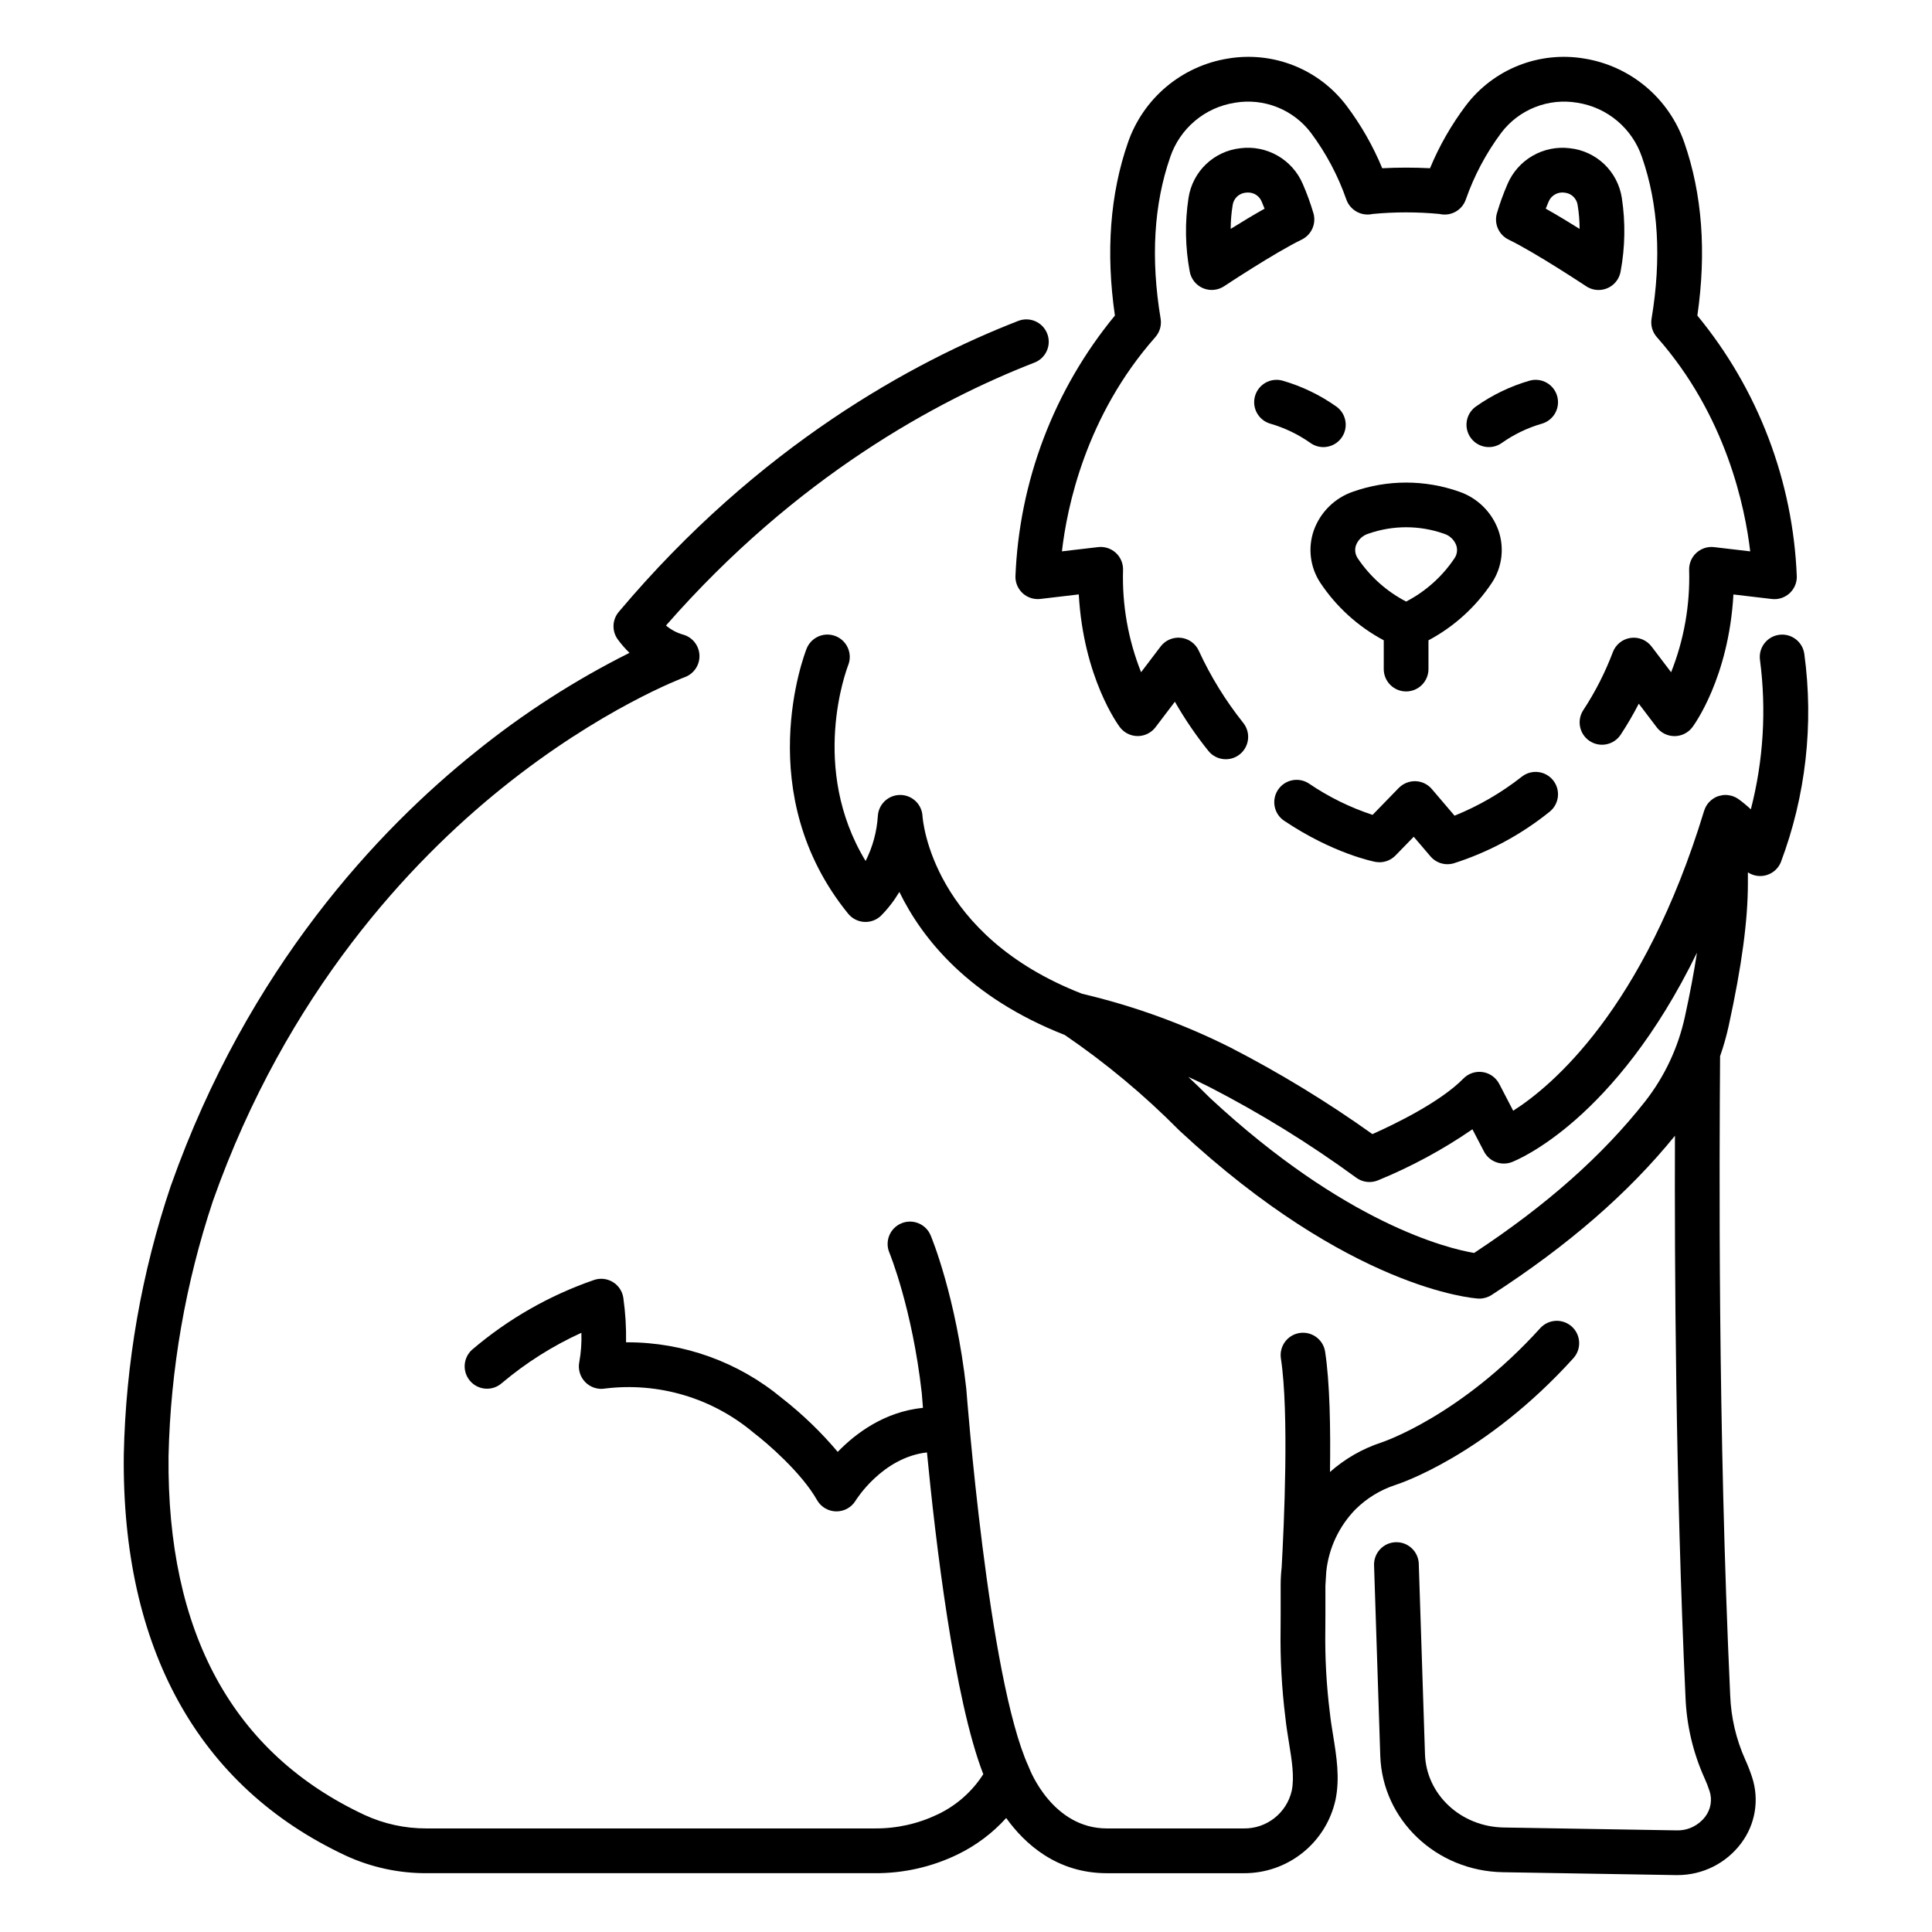
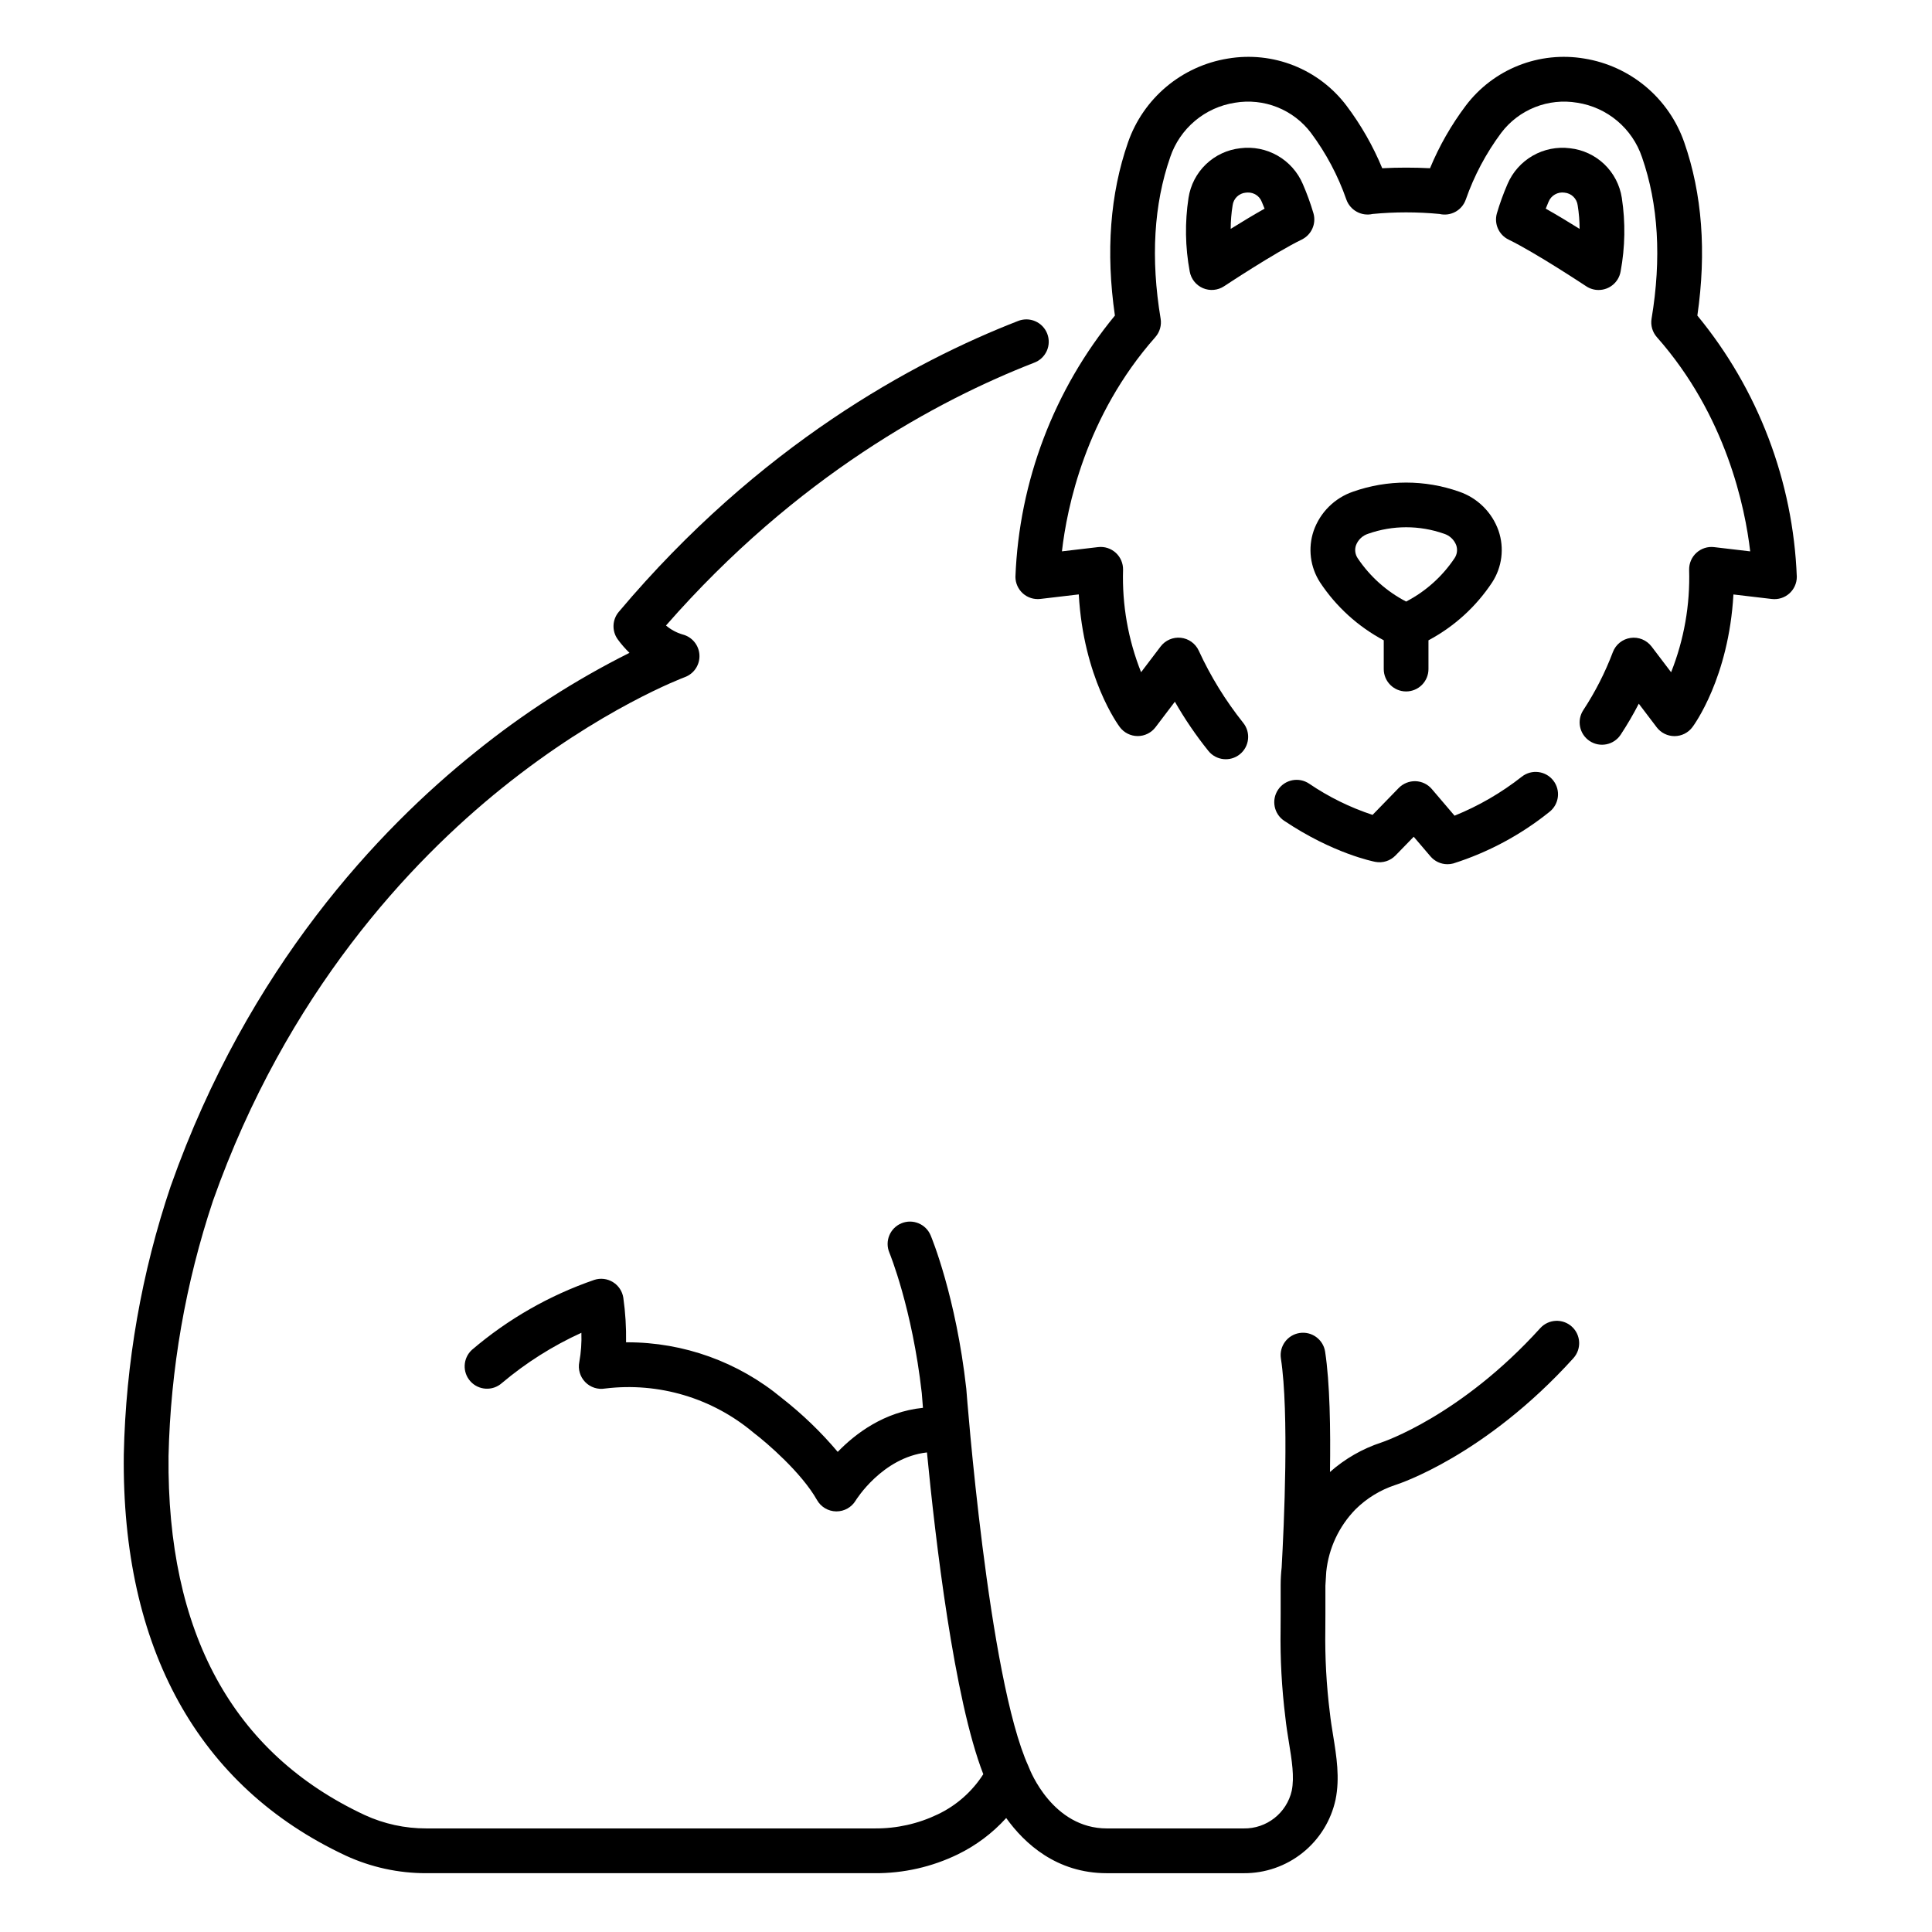
<svg xmlns="http://www.w3.org/2000/svg" fill="#000000" width="800px" height="800px" version="1.1" viewBox="144 144 512 512">
  <g>
    <path d="m189.28 458.22c-7.762 22.977-11.965 47-12.473 71.246-0.594 51.27 19.742 88.02 58.801 106.28v0.004c6.695 3.086 13.984 4.68 21.355 4.664h118.83c7.633 0.055 15.172-1.656 22.039-4.992 4.848-2.359 9.199-5.629 12.82-9.629 4.809 6.707 13.316 14.625 26.68 14.625h36.254c5.68 0.039 11.203-1.875 15.637-5.43 4.438-3.551 7.512-8.52 8.715-14.074 1.172-5.777 0.246-11.484-0.648-17.004-0.34-2.094-0.66-4.07-0.863-6.016l-0.004-0.004c-0.91-7.297-1.312-14.652-1.199-22.008 0.008-1.242 0.02-2.578 0.02-4.09v-7.574c0.031-0.504 0.117-1.797 0.227-3.703 0.648-6.215 3.371-12.027 7.731-16.504 2.961-2.938 6.562-5.148 10.523-6.457 0.961-0.297 23.824-7.742 47.281-33.664h-0.004c2.156-2.434 1.953-6.148-0.457-8.328-2.41-2.18-6.125-2.012-8.332 0.375-21.152 23.375-41.871 30.254-42.148 30.34-5.023 1.652-9.652 4.312-13.609 7.816 0.176-11.48-0.035-23.723-1.285-31.871v-0.004c-0.496-3.234-3.519-5.457-6.758-4.961-3.234 0.496-5.457 3.519-4.961 6.758 2.203 14.375 0.82 44.285 0.199 55.359-0.172 1.543-0.262 3.094-0.266 4.644v7.777c0 1.48-0.012 2.785-0.02 4v0.004c-0.117 7.793 0.305 15.586 1.266 23.324 0.238 2.281 0.602 4.519 0.953 6.684 0.758 4.672 1.48 9.09 0.742 12.742-1.344 5.93-6.66 10.105-12.738 10.004h-36.246c-14.375 0-20.375-15.41-20.617-16.047-0.031-0.09-0.078-0.172-0.117-0.258-0.023-0.055-0.031-0.109-0.055-0.16-10.656-23.266-16.406-99.133-16.465-99.898 0-0.074-0.012-0.148-0.02-0.219-2.731-24.379-9.172-39.949-9.445-40.602v0.004c-1.266-3.019-4.738-4.445-7.758-3.18-3.019 1.262-4.441 4.734-3.18 7.754 0.062 0.148 6.055 14.734 8.594 37.234 0.039 0.504 0.148 1.859 0.312 3.906-10.281 1.047-17.91 6.84-22.586 11.672v0.004c-4.43-5.258-9.398-10.039-14.816-14.27-11.516-9.562-26.016-14.789-40.984-14.77h-0.297 0.004c0.066-3.949-0.176-7.898-0.73-11.812-0.266-1.719-1.27-3.231-2.75-4.141-1.48-0.914-3.285-1.129-4.938-0.59-11.887 4.09-22.891 10.383-32.441 18.551-2.391 2.199-2.566 5.91-0.398 8.324 2.172 2.418 5.883 2.637 8.32 0.492 6.391-5.391 13.488-9.879 21.094-13.344 0.094 2.594-0.09 5.188-0.551 7.742-0.387 1.926 0.203 3.922 1.574 5.324 1.375 1.406 3.356 2.043 5.289 1.699 14.16-1.723 28.402 2.516 39.312 11.707 0.07 0.059 0.141 0.113 0.211 0.168 3.223 2.445 12.484 10.383 16.609 17.68 1.035 1.832 2.969 2.981 5.074 3.008h0.086c2.074 0.004 4-1.082 5.074-2.859 0.078-0.129 7.047-11.426 18.906-12.766 2.234 23.117 7.176 65.355 14.926 85.266h0.004c-2.938 4.598-7.102 8.281-12.023 10.629-5.223 2.519-10.957 3.801-16.754 3.75h-118.84c-5.637 0.012-11.211-1.199-16.336-3.559-34.949-16.34-52.434-48.344-51.969-95.117 0.523-23.008 4.492-45.812 11.777-67.645 19.516-55.168 52.418-89.93 76.586-109.38 26.273-21.148 48.23-29.312 48.441-29.395 2.441-0.887 4.023-3.266 3.894-5.863-0.129-2.598-1.938-4.805-4.457-5.449-1.617-0.477-3.121-1.285-4.41-2.379 34.629-39.574 71.977-59.691 97.574-69.645 1.488-0.555 2.691-1.68 3.34-3.129 0.648-1.445 0.691-3.094 0.113-4.574-0.574-1.477-1.719-2.664-3.176-3.293-1.457-0.629-3.106-0.645-4.574-0.051-27.734 10.789-68.605 32.922-105.79 77.078-1.734 2.059-1.863 5.023-0.316 7.227 0.945 1.301 2 2.516 3.152 3.633-14.512 7.266-28.195 16.078-40.812 26.281-25.504 20.426-60.215 56.965-80.719 114.93z" />
    <path d="m415.09 301.28c1.262 1.117 2.941 1.641 4.617 1.445l10.18-1.199c1.242 22.07 10.445 34.594 10.875 35.168 1.117 1.488 2.867 2.363 4.727 2.371h0.016c1.855 0 3.602-0.871 4.723-2.348l5.125-6.754c2.613 4.566 5.582 8.926 8.879 13.031 2.051 2.551 5.781 2.953 8.332 0.902 2.551-2.055 2.953-5.785 0.902-8.336-4.691-5.883-8.652-12.312-11.793-19.148-0.875-1.883-2.676-3.172-4.742-3.394s-4.102 0.652-5.356 2.309l-5.176 6.816c-3.434-8.629-5.059-17.871-4.777-27.152 0.031-1.715-0.676-3.359-1.945-4.508-1.27-1.152-2.973-1.699-4.676-1.496l-9.578 1.125c1.312-11.512 6.25-35.852 24.746-56.766v-0.004c1.184-1.336 1.699-3.137 1.406-4.898-2.656-15.941-1.801-30.34 2.543-42.797l-0.004-0.004c1.266-3.742 3.535-7.07 6.559-9.613 3.023-2.543 6.691-4.207 10.598-4.809 3.769-0.641 7.641-0.234 11.195 1.18 3.555 1.41 6.652 3.769 8.957 6.82 4.008 5.379 7.172 11.34 9.379 17.676 1.023 2.844 4.008 4.477 6.957 3.805 5.894-0.562 11.832-0.562 17.73 0 2.949 0.695 5.949-0.945 6.953-3.805 2.215-6.336 5.375-12.293 9.383-17.676 2.305-3.051 5.402-5.41 8.957-6.82 3.555-1.414 7.426-1.82 11.195-1.18 3.91 0.598 7.578 2.262 10.605 4.809 3.027 2.543 5.297 5.871 6.562 9.621 4.344 12.457 5.199 26.855 2.539 42.797-0.297 1.762 0.223 3.562 1.406 4.902 18.414 20.82 23.387 45.227 24.73 56.766l-9.562-1.125c-1.703-0.203-3.406 0.344-4.676 1.496-1.27 1.148-1.977 2.793-1.945 4.508 0.281 9.281-1.344 18.527-4.777 27.156l-5.176-6.816c-1.305-1.715-3.434-2.59-5.57-2.281-2.133 0.305-3.93 1.746-4.691 3.762-2.039 5.394-4.664 10.547-7.828 15.363-1.797 2.734-1.039 6.402 1.688 8.203 2.731 1.797 6.402 1.051 8.207-1.676 1.746-2.652 3.352-5.398 4.805-8.223l4.742 6.246h-0.004c1.121 1.477 2.871 2.348 4.723 2.348h0.016c1.859-0.004 3.613-0.883 4.727-2.371 0.43-0.57 9.633-13.098 10.875-35.168l10.18 1.199c1.676 0.195 3.356-0.328 4.617-1.445 1.266-1.121 1.992-2.723 2-4.41-0.973-25.344-10.23-49.672-26.355-69.254 2.441-16.848 1.277-32.27-3.469-45.883-1.996-5.746-5.508-10.848-10.168-14.762-4.66-3.914-10.293-6.492-16.301-7.465-5.879-0.996-11.922-0.359-17.469 1.84-5.543 2.203-10.379 5.887-13.973 10.648-3.84 5.102-7.023 10.672-9.469 16.574-4.219-0.215-8.445-0.215-12.664 0-2.445-5.902-5.625-11.473-9.469-16.574-3.594-4.762-8.43-8.445-13.973-10.648-5.547-2.203-11.59-2.836-17.473-1.84-6.004 0.973-11.637 3.551-16.297 7.465-4.656 3.914-8.172 9.016-10.164 14.762-4.742 13.613-5.914 29.043-3.469 45.883h-0.004c-16.121 19.578-25.379 43.898-26.359 69.242 0.008 1.688 0.734 3.289 1.996 4.41z" />
    <path d="m484.32 361.51c12.949 8.699 23.707 10.809 24.152 10.891 1.957 0.375 3.969-0.262 5.352-1.691l4.828-4.965 4.434 5.199c1.125 1.32 2.773 2.082 4.508 2.082 0.52 0 1.039-0.066 1.539-0.199 9.266-2.941 17.91-7.578 25.484-13.668 2.578-2.019 3.031-5.746 1.012-8.324-2.019-2.578-5.746-3.031-8.324-1.012-5.426 4.269-11.43 7.754-17.832 10.344l-6.027-7.066c-1.082-1.27-2.648-2.023-4.316-2.078-1.664-0.043-3.277 0.605-4.445 1.793l-6.938 7.133v0.004c-5.965-1.961-11.629-4.75-16.82-8.281-2.719-1.824-6.402-1.102-8.227 1.613-1.824 2.719-1.102 6.402 1.613 8.227z" />
    <path d="m492.09 200.57c-0.781-2.656-1.727-5.262-2.832-7.801-1.352-3.168-3.695-5.805-6.684-7.519-2.988-1.711-6.453-2.402-9.867-1.965-3.422 0.371-6.625 1.863-9.109 4.242-2.484 2.379-4.109 5.516-4.629 8.918-0.988 6.469-0.883 13.055 0.316 19.484 0.344 1.973 1.66 3.641 3.5 4.434 1.84 0.789 3.953 0.598 5.621-0.508 0.137-0.086 13.43-8.906 20.559-12.359v-0.004c2.578-1.25 3.891-4.164 3.125-6.922zm-21.938 4.086h-0.004c0.004-2.094 0.176-4.184 0.512-6.25 0.23-1.801 1.684-3.195 3.492-3.352 0.172-0.02 0.344-0.031 0.52-0.031 1.633-0.047 3.121 0.941 3.711 2.465 0.273 0.625 0.523 1.234 0.742 1.809-2.953 1.66-6.144 3.598-8.977 5.359z" />
    <path d="m567.64 220.85c2.883 0 5.348-2.074 5.84-4.914 1.199-6.43 1.309-13.02 0.32-19.484-0.52-3.402-2.148-6.539-4.633-8.922-2.484-2.379-5.688-3.871-9.109-4.242-3.414-0.434-6.879 0.258-9.863 1.969-2.988 1.711-5.336 4.352-6.688 7.516-1.102 2.539-2.047 5.148-2.828 7.805-0.77 2.758 0.543 5.676 3.125 6.926 7.129 3.457 20.422 12.273 20.559 12.359 0.969 0.645 2.109 0.988 3.277 0.988zm-14.004-21.551c0.227-0.574 0.477-1.184 0.742-1.809v-0.004c0.68-1.691 2.43-2.699 4.234-2.434 1.805 0.16 3.258 1.555 3.488 3.352 0.336 2.066 0.508 4.156 0.512 6.254-2.82-1.766-6.019-3.703-8.977-5.363z" />
-     <path d="m602.11 415.91c3.477-15.93 5.098-27.957 5.098-37.848v-2.879c1.469 0.965 3.289 1.23 4.973 0.723 1.68-0.508 3.051-1.738 3.738-3.352 6.641-17.621 8.785-36.617 6.242-55.273-0.457-3.242-3.449-5.5-6.691-5.047-3.242 0.453-5.504 3.449-5.051 6.691 1.73 13.219 0.906 26.645-2.426 39.555-1.047-0.984-2.152-1.898-3.312-2.738-0.129-0.09-0.27-0.16-0.402-0.242-0.078-0.047-0.148-0.098-0.23-0.141-0.309-0.16-0.629-0.293-0.957-0.398-0.031-0.008-0.055-0.023-0.082-0.035-0.055-0.016-0.105-0.02-0.156-0.031h-0.004c-0.281-0.078-0.57-0.137-0.863-0.172-0.078-0.012-0.148-0.023-0.23-0.031-0.332-0.027-0.668-0.027-1 0-0.094 0-0.18 0.023-0.27 0.035l-0.004 0.004c-0.262 0.035-0.52 0.09-0.77 0.16-0.09 0.023-0.176 0.047-0.266 0.074-0.312 0.098-0.613 0.219-0.902 0.367l-0.031 0.02c-0.031 0.02-0.059 0.039-0.09 0.055l-0.004 0.004c-0.27 0.148-0.523 0.316-0.766 0.508-0.074 0.055-0.141 0.113-0.211 0.172-0.227 0.191-0.434 0.395-0.625 0.617-0.035 0.043-0.074 0.074-0.109 0.117-0.219 0.266-0.41 0.551-0.578 0.848-0.043 0.074-0.078 0.148-0.117 0.223h0.004c-0.145 0.281-0.266 0.57-0.363 0.871-0.012 0.035-0.031 0.066-0.043 0.102-16.047 52.75-40.508 73.062-50.598 79.488l-3.703-7.125c-0.879-1.68-2.508-2.84-4.383-3.121-1.875-0.277-3.773 0.355-5.102 1.711-6.191 6.32-18.465 12.215-24.121 14.73v-0.004c-11.996-8.559-24.598-16.242-37.703-22.984-12.473-6.246-25.633-11.012-39.215-14.203-39.746-15.441-42.23-45.84-42.312-47.098-0.176-3.129-2.754-5.578-5.887-5.594-3.133-0.016-5.738 2.41-5.945 5.535-0.258 4.168-1.363 8.242-3.246 11.969-14.918-24.586-5.07-50.715-4.606-51.91h-0.004c1.199-3.047-0.297-6.488-3.344-7.688-3.047-1.195-6.488 0.301-7.688 3.348-0.613 1.559-14.754 38.492 11.016 70.211h0.004c1.035 1.277 2.562 2.066 4.203 2.176 1.645 0.109 3.262-0.469 4.461-1.598 1.887-1.906 3.535-4.035 4.906-6.344 6.035 12.41 18.445 27.957 43.832 37.91 10.871 7.418 21.004 15.859 30.262 25.211 0.055 0.055 0.109 0.105 0.164 0.16 45.105 41.914 77.723 44.391 79.086 44.477 0.121 0 0.246 0.012 0.367 0.012l0.004 0.004c1.141 0 2.258-0.332 3.219-0.953 20.34-13.16 36.258-26.988 48.602-42.203-0.105 34.609 0.148 91.598 2.801 148.84 0.289 7.391 2 14.66 5.039 21.402 0.508 1.113 0.953 2.254 1.332 3.418 0.762 2.316 0.332 4.859-1.148 6.793-1.754 2.312-4.496 3.656-7.398 3.629h-0.164l-45.836-0.762c-11.352-0.191-20.52-8.723-20.867-19.426l-1.645-50.445h0.004c-0.109-3.273-2.848-5.844-6.121-5.734-3.273 0.105-5.84 2.844-5.734 6.117l1.645 50.449c0.555 17.027 14.84 30.598 32.52 30.891l45.836 0.762h0.355c6.664 0.027 12.949-3.109 16.938-8.449 3.769-5.012 4.844-11.555 2.879-17.512-0.52-1.59-1.125-3.144-1.82-4.668-2.406-5.363-3.754-11.141-3.973-17.02-3.301-71.031-2.867-141.76-2.68-169.37 0.918-2.617 1.676-5.285 2.269-7.992zm-67.465 60.137c-7.051-1.203-34.121-7.781-69.906-41.004-2-2.008-3.941-3.879-5.836-5.656 1.887 0.855 3.793 1.766 5.707 2.738h0.004c13.512 6.965 26.461 14.965 38.734 23.93 1.66 1.254 3.852 1.543 5.781 0.77 8.82-3.606 17.227-8.148 25.078-13.551l3.07 5.894-0.004-0.004c1.391 2.672 4.562 3.875 7.375 2.805 1.332-0.508 27.379-10.965 49.066-55.5-0.781 5.102-1.828 10.703-3.184 16.914v-0.004c-1.77 8.176-5.359 15.848-10.5 22.441-11.359 14.445-26.227 27.617-45.379 40.227z" />
    <path d="m516.63 327.24c1.574 0 3.082-0.625 4.191-1.734 1.113-1.113 1.738-2.621 1.738-4.191v-7.629c6.812-3.625 12.613-8.898 16.871-15.34 2.641-4.059 3.269-9.102 1.703-13.684-1.711-4.879-5.562-8.703-10.457-10.371-9.086-3.203-18.996-3.203-28.086 0-4.891 1.668-8.746 5.492-10.457 10.371-1.562 4.582-0.934 9.625 1.699 13.684 4.262 6.438 10.062 11.711 16.875 15.34v7.629c0 3.269 2.652 5.922 5.922 5.926zm-12.828-35.305c-0.684-1.012-0.852-2.289-0.445-3.445 0.551-1.449 1.738-2.57 3.219-3.039 6.512-2.297 13.613-2.297 20.125 0 1.48 0.469 2.664 1.59 3.215 3.039 0.402 1.156 0.234 2.434-0.453 3.445-3.242 4.848-7.652 8.797-12.824 11.484-5.176-2.688-9.59-6.637-12.836-11.48z" />
-     <path d="m480.76 256.31c3.711 1.086 7.219 2.773 10.387 4.988 2.617 1.965 6.332 1.434 8.297-1.184 1.965-2.617 1.434-6.332-1.188-8.297-4.379-3.121-9.258-5.473-14.426-6.957-1.52-0.406-3.137-0.195-4.5 0.59-1.359 0.789-2.356 2.082-2.762 3.602-0.848 3.16 1.031 6.41 4.191 7.258z" />
-     <path d="m556.69 249.06c-0.402-1.52-1.395-2.816-2.758-3.606-1.363-0.789-2.981-1-4.5-0.594-5.168 1.484-10.043 3.836-14.422 6.957-2.621 1.965-3.152 5.68-1.188 8.297 1.965 2.617 5.68 3.148 8.297 1.184 3.168-2.215 6.676-3.902 10.387-4.988 3.156-0.848 5.027-4.094 4.184-7.25z" />
  </g>
</svg>